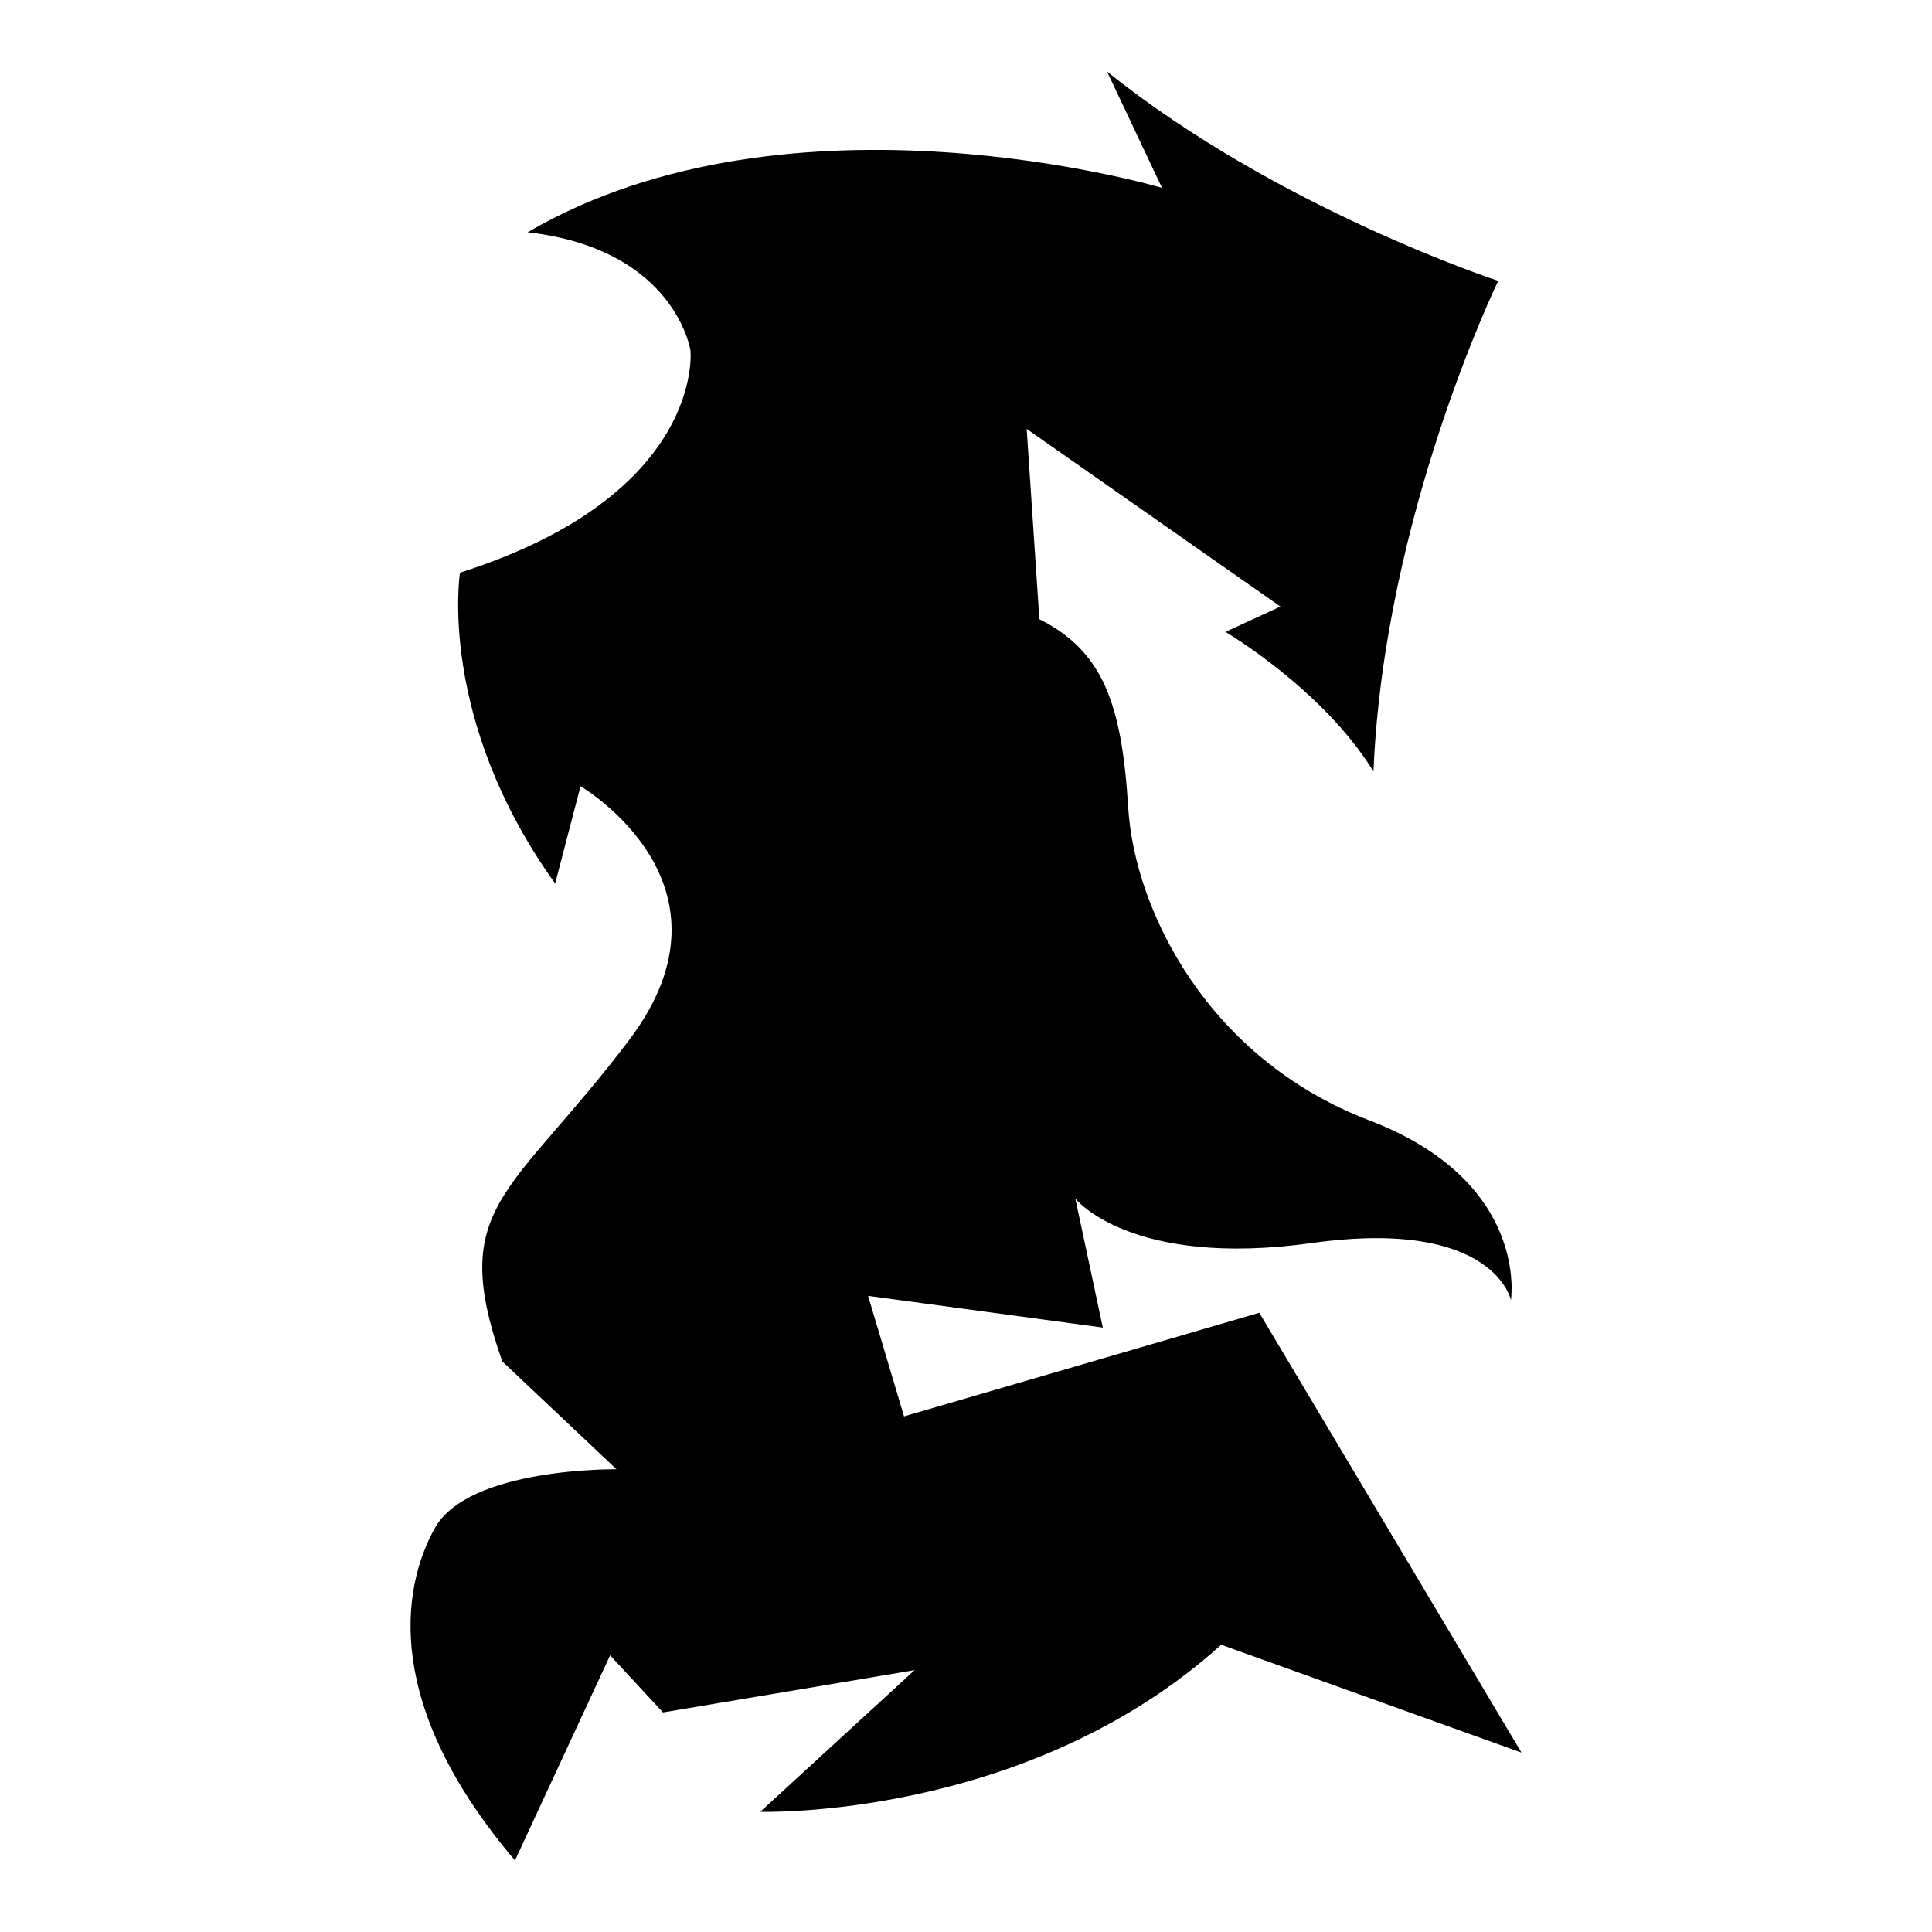
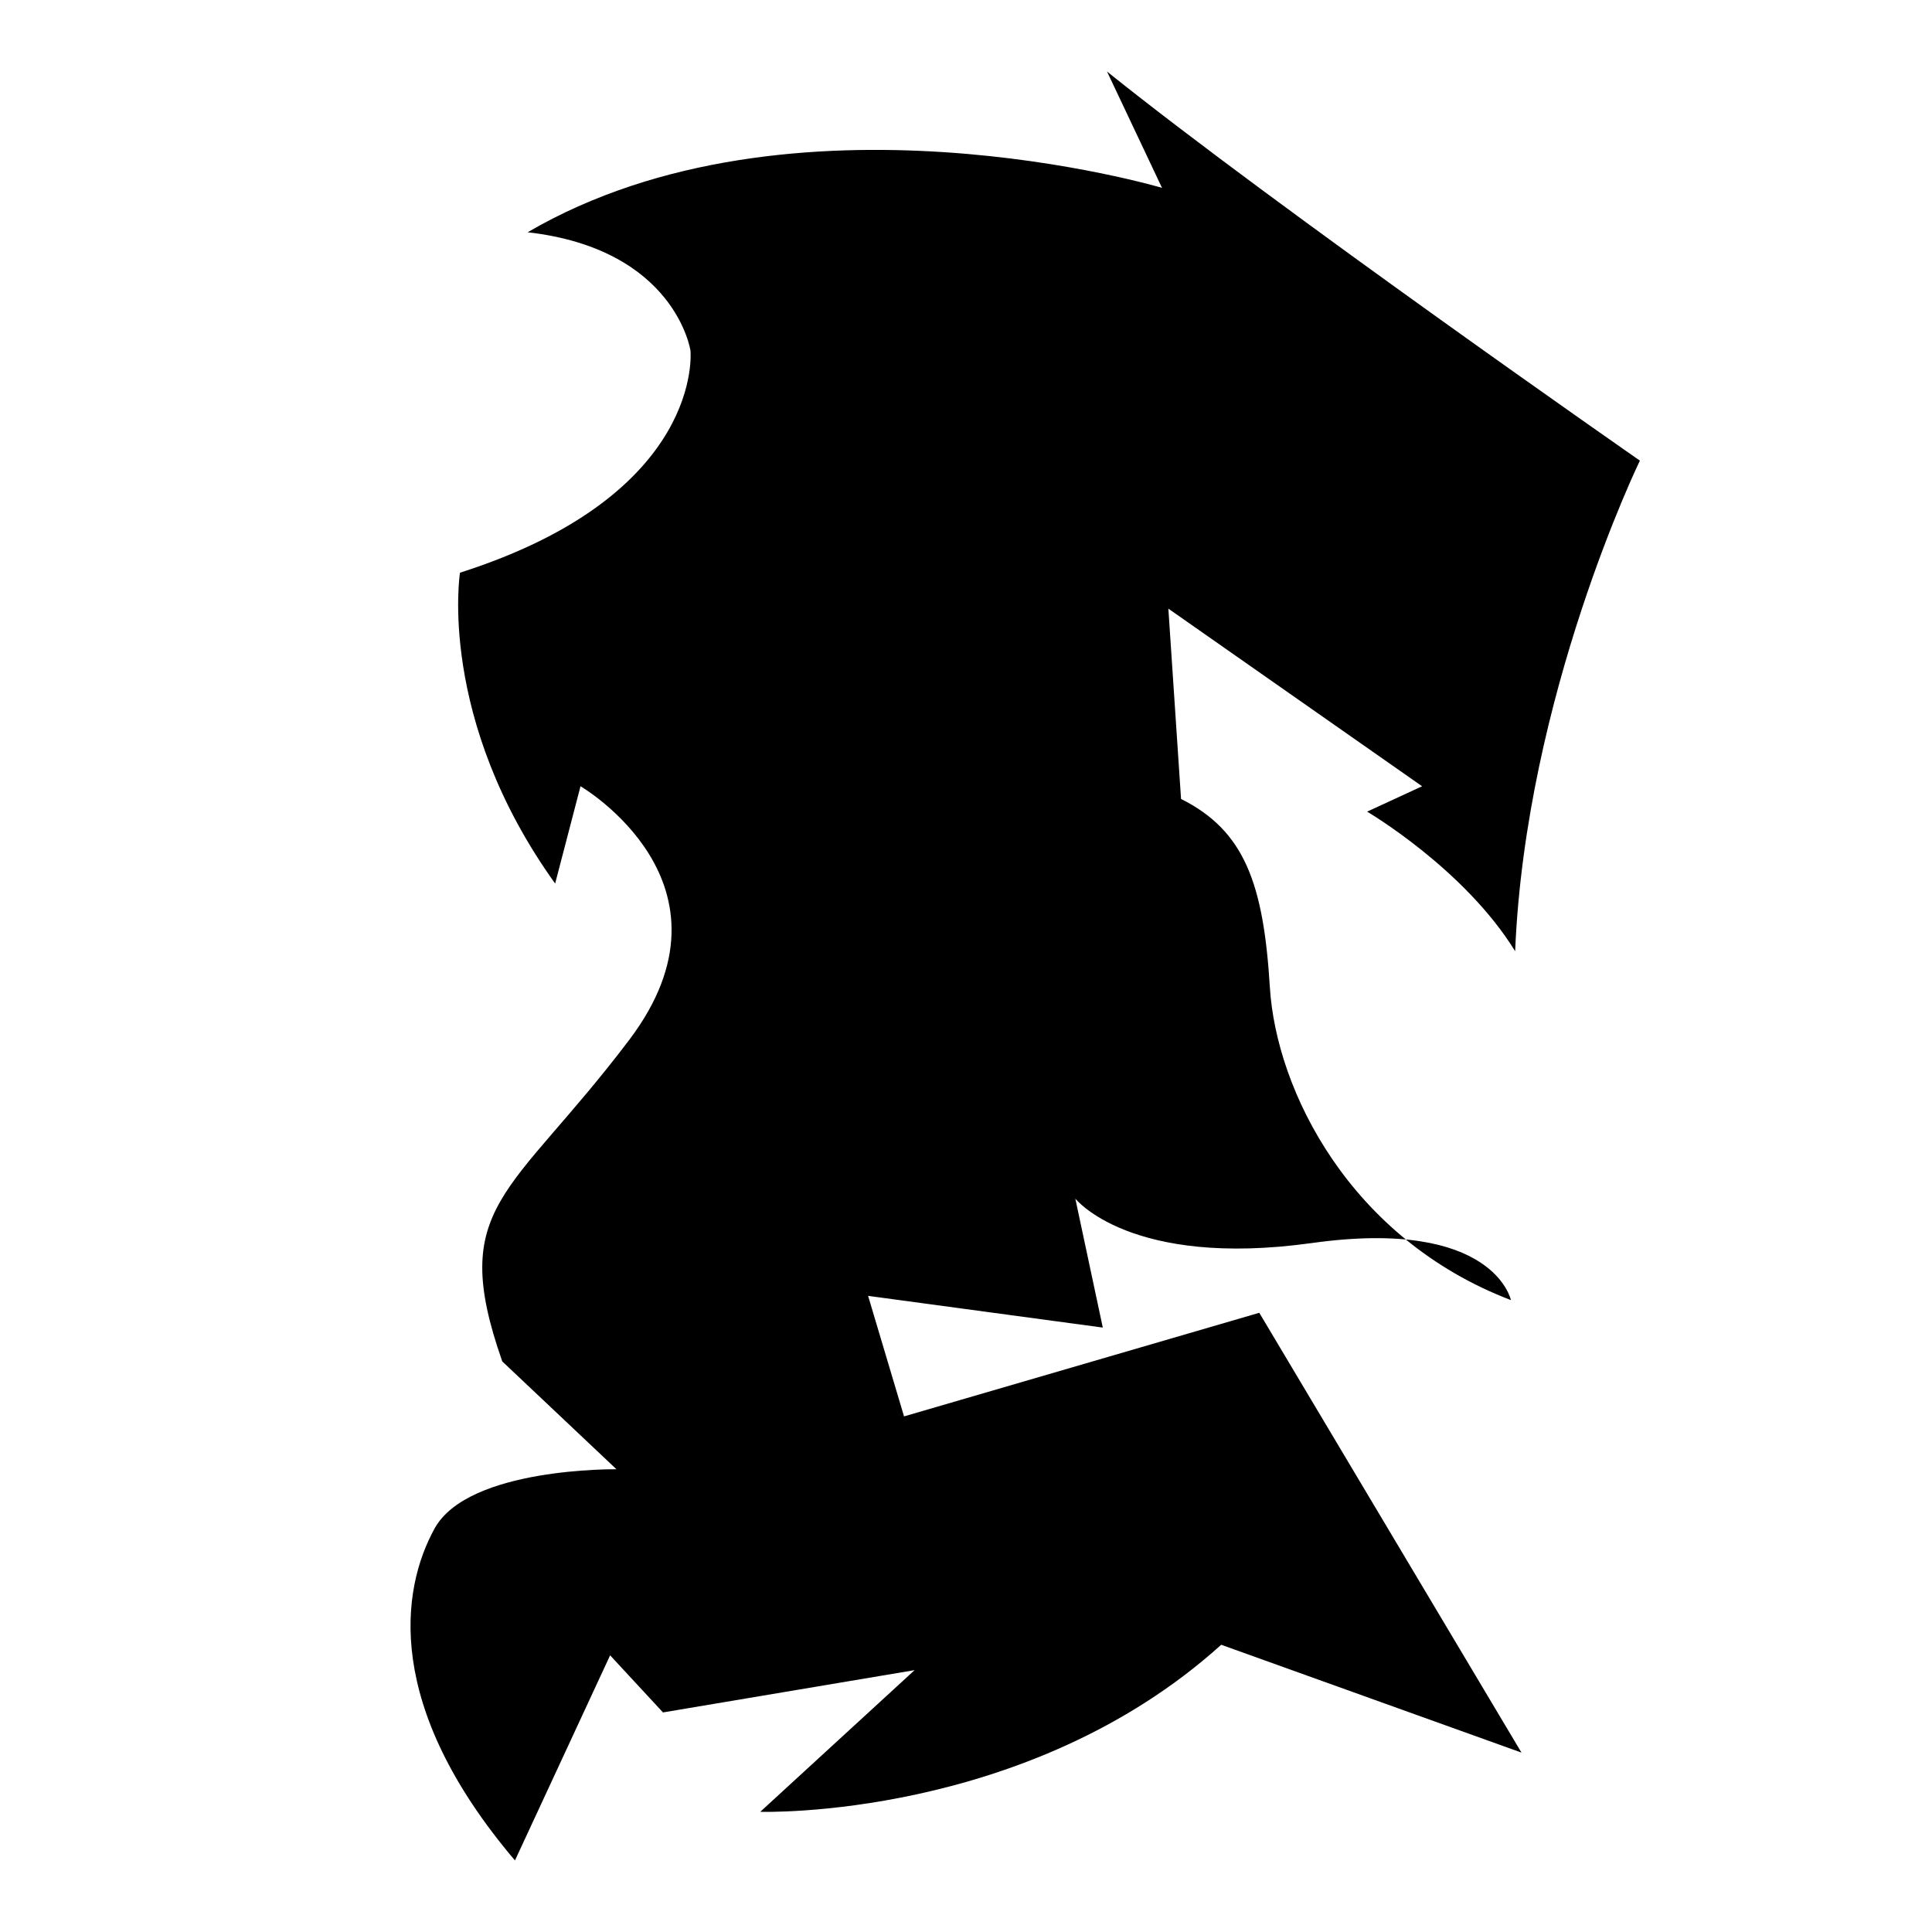
<svg xmlns="http://www.w3.org/2000/svg" version="1.1" id="Ebene_2" x="0px" y="0px" viewBox="0 0 1080 1080" style="enable-background:new 0 0 1080 1080;" xml:space="preserve">
-   <path d="M649.571,105.012c0,0-206.856-61.466-354.61,24.823c82.742,9.456,91.017,66.194,91.017,66.194s8.274,80.378-128.842,124.113  c0,0-13.002,81.56,53.191,173.759l14.184-54.374c0,0,93.381,54.374,27.187,141.844S250.044,673.57,280.777,761.04  c63.83,60.284,63.83,60.284,63.83,60.284s-82.742-1.182-101.655,33.097C224.039,888.7,214.583,953.712,287.869,1040l53.191-114.657  l29.551,31.915l140.662-23.641l-86.288,79.196c0,0,148.936,4.728,257.683-93.381l167.849,60.284L703.945,733.853l-198.582,57.92  l-20.095-67.376l131.206,17.731l-15.366-72.104c0,0,30.733,39.007,132.388,24.823c101.655-14.184,111.111,31.915,111.111,31.915  s10.638-66.194-79.196-100.473c-89.835-34.279-131.206-117.021-134.752-174.941c-3.546-57.92-14.184-87.47-49.645-105.201  l-7.092-106.383l141.844,99.291l-30.733,14.184c0,0,54.374,31.915,82.742,78.014c5.91-143.026,69.74-274.232,69.74-274.232  S714.583,116.832,618.838,40L649.571,105.012z" />
+   <path d="M649.571,105.012c0,0-206.856-61.466-354.61,24.823c82.742,9.456,91.017,66.194,91.017,66.194s8.274,80.378-128.842,124.113  c0,0-13.002,81.56,53.191,173.759l14.184-54.374c0,0,93.381,54.374,27.187,141.844S250.044,673.57,280.777,761.04  c63.83,60.284,63.83,60.284,63.83,60.284s-82.742-1.182-101.655,33.097C224.039,888.7,214.583,953.712,287.869,1040l53.191-114.657  l29.551,31.915l140.662-23.641l-86.288,79.196c0,0,148.936,4.728,257.683-93.381l167.849,60.284L703.945,733.853l-198.582,57.92  l-20.095-67.376l131.206,17.731l-15.366-72.104c0,0,30.733,39.007,132.388,24.823c101.655-14.184,111.111,31.915,111.111,31.915  c-89.835-34.279-131.206-117.021-134.752-174.941c-3.546-57.92-14.184-87.47-49.645-105.201  l-7.092-106.383l141.844,99.291l-30.733,14.184c0,0,54.374,31.915,82.742,78.014c5.91-143.026,69.74-274.232,69.74-274.232  S714.583,116.832,618.838,40L649.571,105.012z" />
</svg>